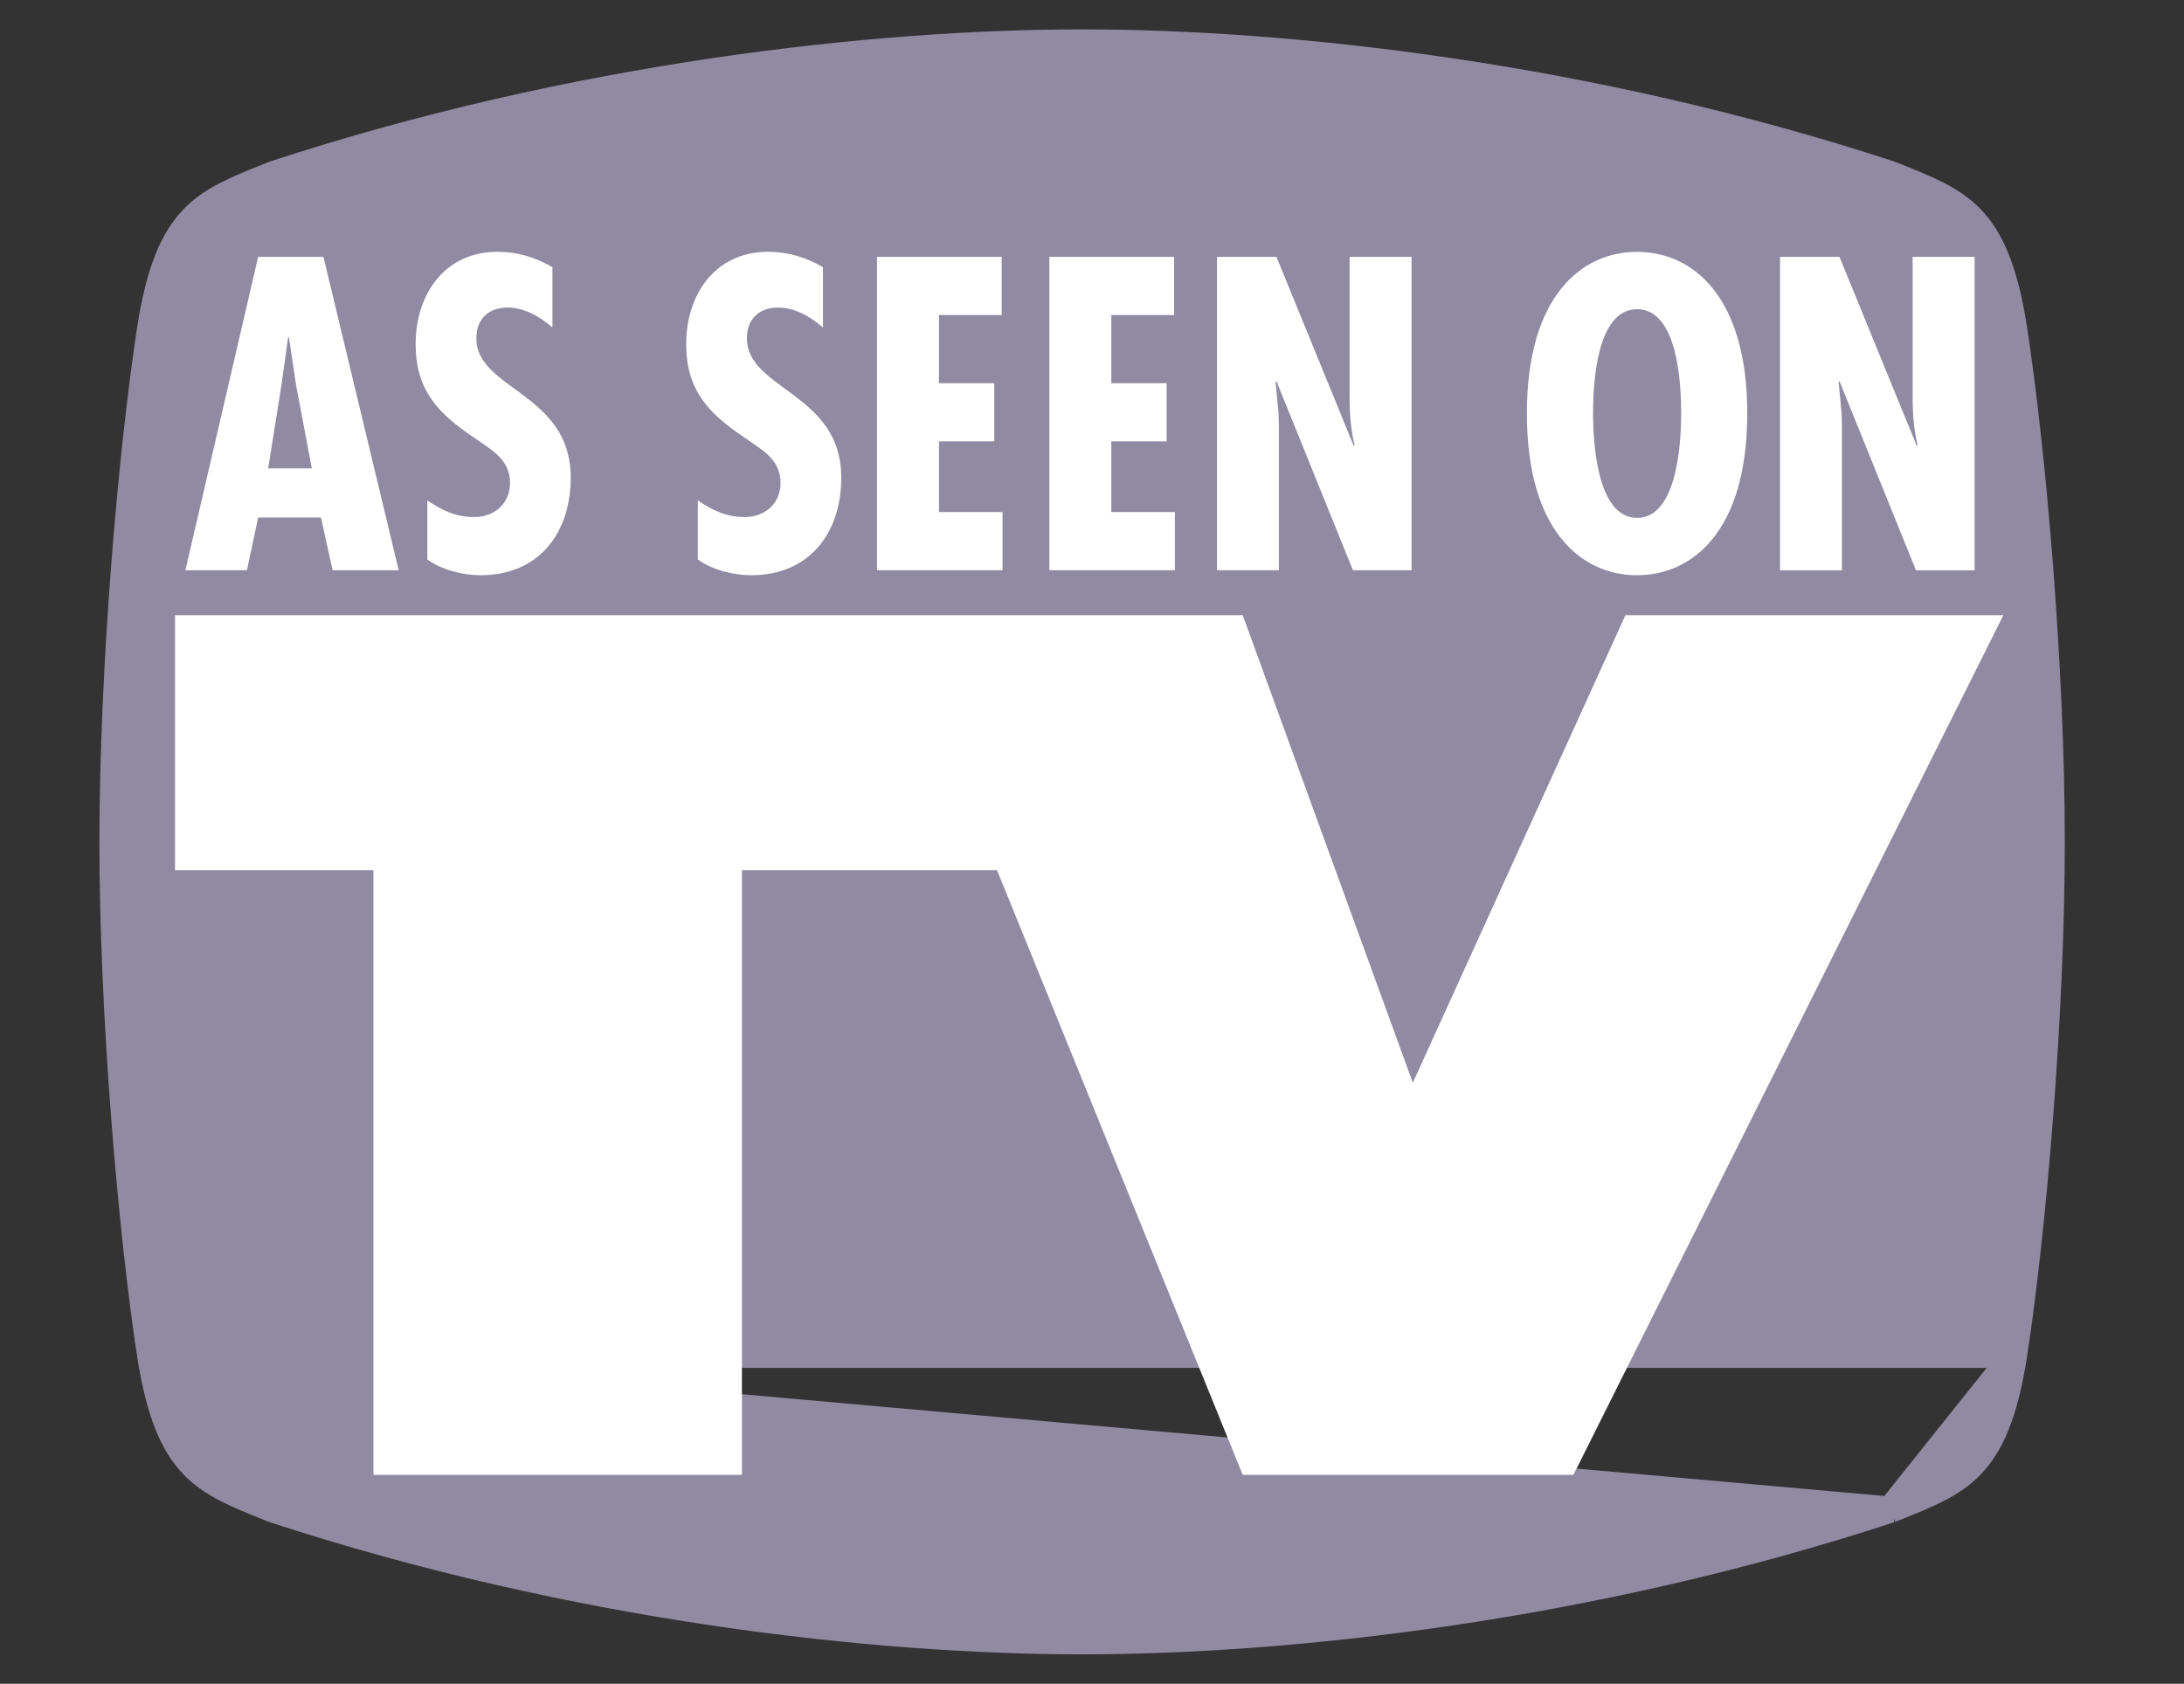
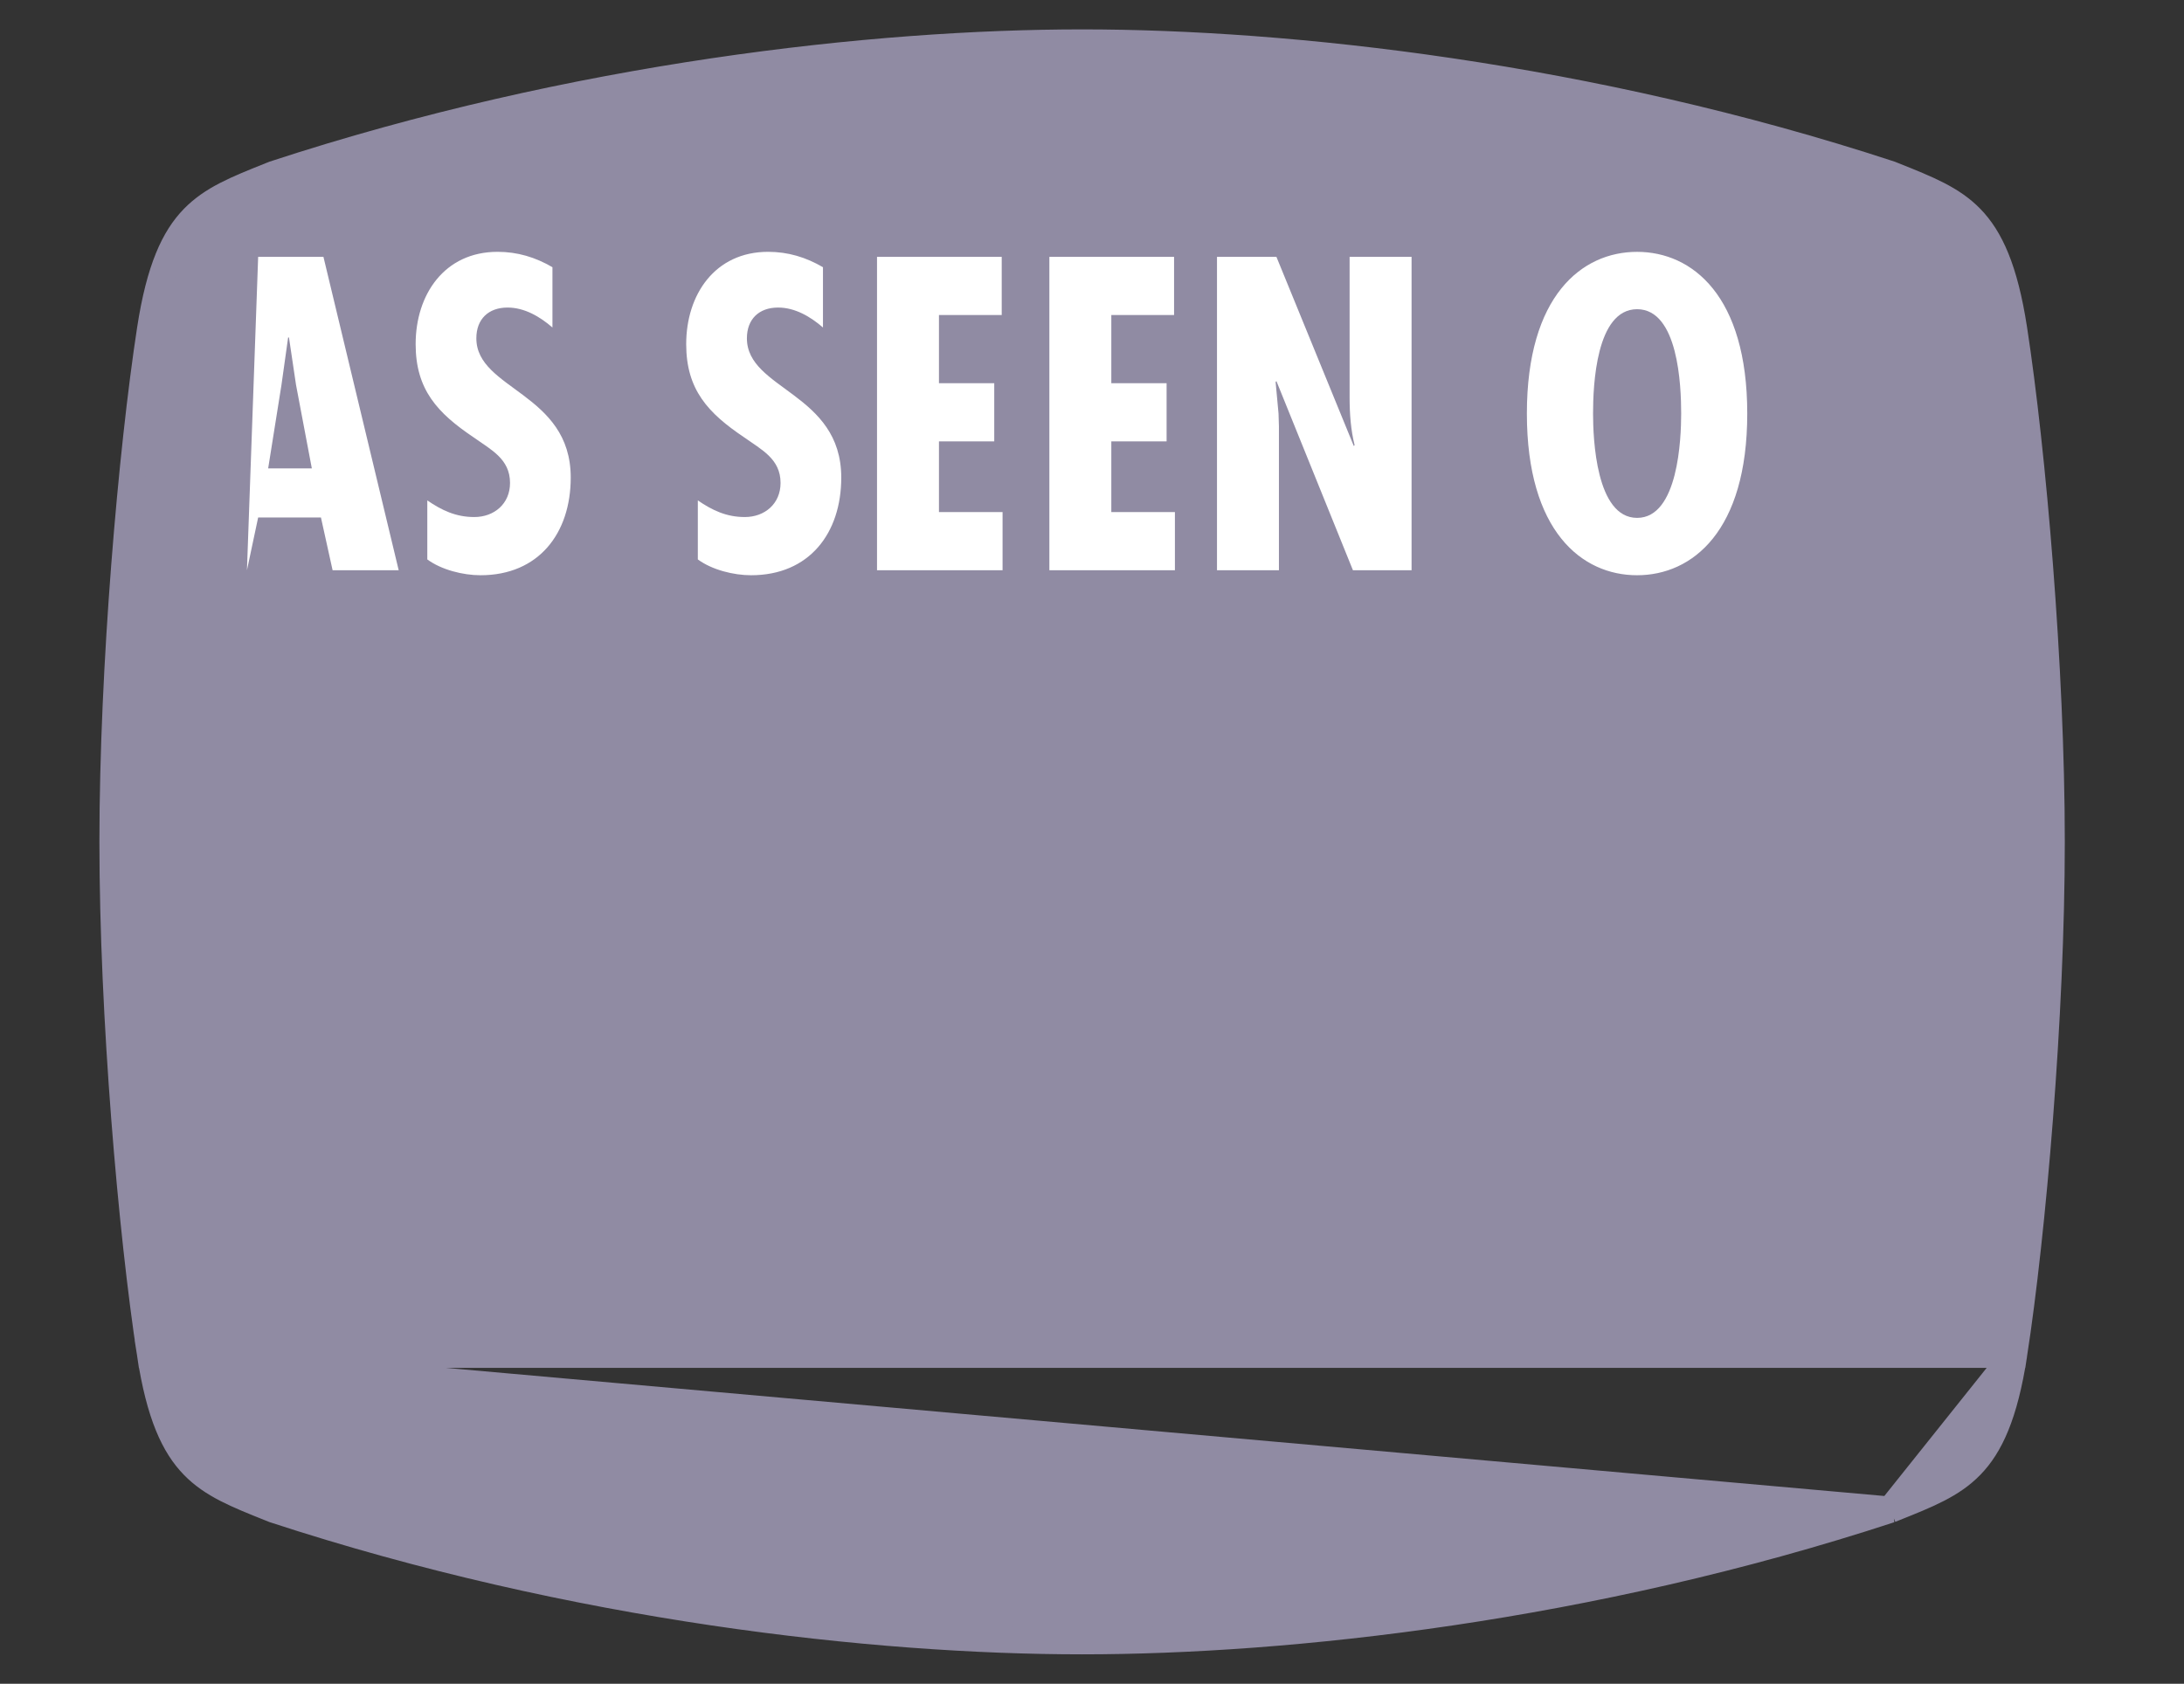
<svg xmlns="http://www.w3.org/2000/svg" width="83" height="64" viewBox="0 0 83 64" fill="none">
  <rect x="0" y="0" width="83" height="64" fill="#333333" stroke="none" />
  <path d="M76.54 51.494C77.254 46.85 77.97 38.617 77.97 32C77.97 25.383 77.254 17.149 76.54 12.505C76.187 10.215 75.628 9.034 74.903 8.289C74.188 7.555 73.266 7.187 71.963 6.666C71.921 6.649 71.878 6.632 71.835 6.615C60.407 2.867 48.976 1.617 41.124 1.617C33.272 1.617 21.842 2.867 10.413 6.615C10.37 6.632 10.327 6.649 10.285 6.666C8.982 7.187 8.061 7.555 7.346 8.289C6.62 9.034 6.061 10.215 5.708 12.505C4.994 17.149 4.278 25.383 4.278 32C4.278 38.617 4.994 46.85 5.708 51.494L76.54 51.494ZM76.54 51.494C76.187 53.784 75.628 54.965 74.902 55.71C74.187 56.445 73.266 56.813 71.963 57.333C71.921 57.35 71.878 57.367 71.835 57.385M76.54 51.494L71.835 57.385M71.835 57.385C60.407 61.132 48.976 62.382 41.124 62.382C33.273 62.382 21.842 61.132 10.413 57.385C10.37 57.367 10.327 57.35 10.285 57.334C8.982 56.813 8.061 56.445 7.346 55.71C6.62 54.965 6.061 53.784 5.708 51.494L71.835 57.385Z" fill="#908BA3" stroke="#908BA3" />
-   <path fill-rule="evenodd" clip-rule="evenodd" d="M12.292 9.763L15.152 21.675H12.64L12.197 19.669H9.811L9.385 21.675H7.046L9.811 9.763H12.292Z" fill="white" />
+   <path fill-rule="evenodd" clip-rule="evenodd" d="M12.292 9.763L15.152 21.675H12.64L12.197 19.669H9.811L9.385 21.675L9.811 9.763H12.292Z" fill="white" />
  <path fill-rule="evenodd" clip-rule="evenodd" d="M11.25 14.629L10.982 12.828H10.95L10.697 14.629L10.191 17.805H11.851L11.25 14.629Z" fill="#908BA3" />
  <path fill-rule="evenodd" clip-rule="evenodd" d="M20.995 12.448C20.521 12.038 19.936 11.69 19.288 11.69C18.561 11.69 18.103 12.132 18.103 12.859C18.103 14.818 21.69 14.929 21.69 18.152C21.69 20.269 20.473 21.865 18.261 21.865C17.598 21.865 16.776 21.66 16.239 21.264V19.021C16.792 19.4 17.329 19.653 18.024 19.653C18.783 19.653 19.383 19.147 19.383 18.357C19.383 17.441 18.656 17.093 17.992 16.619C16.634 15.703 15.796 14.818 15.796 13.08C15.796 11.2 16.887 9.572 18.909 9.572C19.667 9.572 20.347 9.778 20.995 10.157V12.448ZM31.276 12.448C30.802 12.038 30.217 11.69 29.57 11.69C28.843 11.69 28.385 12.132 28.385 12.859C28.385 14.818 31.971 14.929 31.971 18.152C31.971 20.269 30.755 21.865 28.543 21.865C27.879 21.865 27.057 21.66 26.52 21.264V19.021C27.074 19.4 27.61 19.653 28.306 19.653C29.064 19.653 29.664 19.147 29.664 18.357C29.664 17.441 28.938 17.093 28.274 16.619C26.915 15.703 26.078 14.818 26.078 13.08C26.078 11.2 27.168 9.572 29.191 9.572C29.949 9.572 30.628 9.778 31.276 10.157V12.448ZM38.069 9.763V11.975H35.684V14.566H37.785V16.778H35.684V19.464H38.101V21.675H33.33V9.763H38.069ZM44.619 9.763V11.975H42.234V14.566H44.335V16.778H42.234V19.464H44.651V21.675H39.88V9.763H44.619ZM48.509 9.763L51.449 16.952L51.48 16.92C51.337 16.351 51.29 15.735 51.29 15.119V9.763H53.645V21.676H51.417L48.509 14.487L48.478 14.518L48.589 15.719L48.604 16.209V21.676H46.25V9.763H48.509ZM66.402 15.719C66.402 20.19 64.316 21.865 62.214 21.865C60.113 21.865 58.027 20.191 58.027 15.719C58.027 11.248 60.113 9.573 62.214 9.573C64.316 9.573 66.402 11.248 66.402 15.719Z" fill="white" />
  <path fill-rule="evenodd" clip-rule="evenodd" d="M62.216 19.685C63.781 19.685 63.891 16.667 63.891 15.719C63.891 14.66 63.781 11.753 62.216 11.753C60.652 11.753 60.542 14.66 60.542 15.719C60.542 16.667 60.652 19.685 62.216 19.685Z" fill="#908BA3" />
-   <path fill-rule="evenodd" clip-rule="evenodd" d="M69.907 9.764L72.846 16.953L72.877 16.921C72.735 16.352 72.688 15.736 72.688 15.12V9.764H75.042V21.677H72.814L69.907 14.488L69.875 14.519L69.987 15.72L70.001 16.21V21.677H67.648V9.764H69.907ZM6.651 23.383H47.228L53.692 41.157L61.772 23.383H76.135L59.796 56.06H47.228L37.892 33.077H28.196V56.06H14.192V33.077H6.651V23.383Z" fill="white" />
</svg>